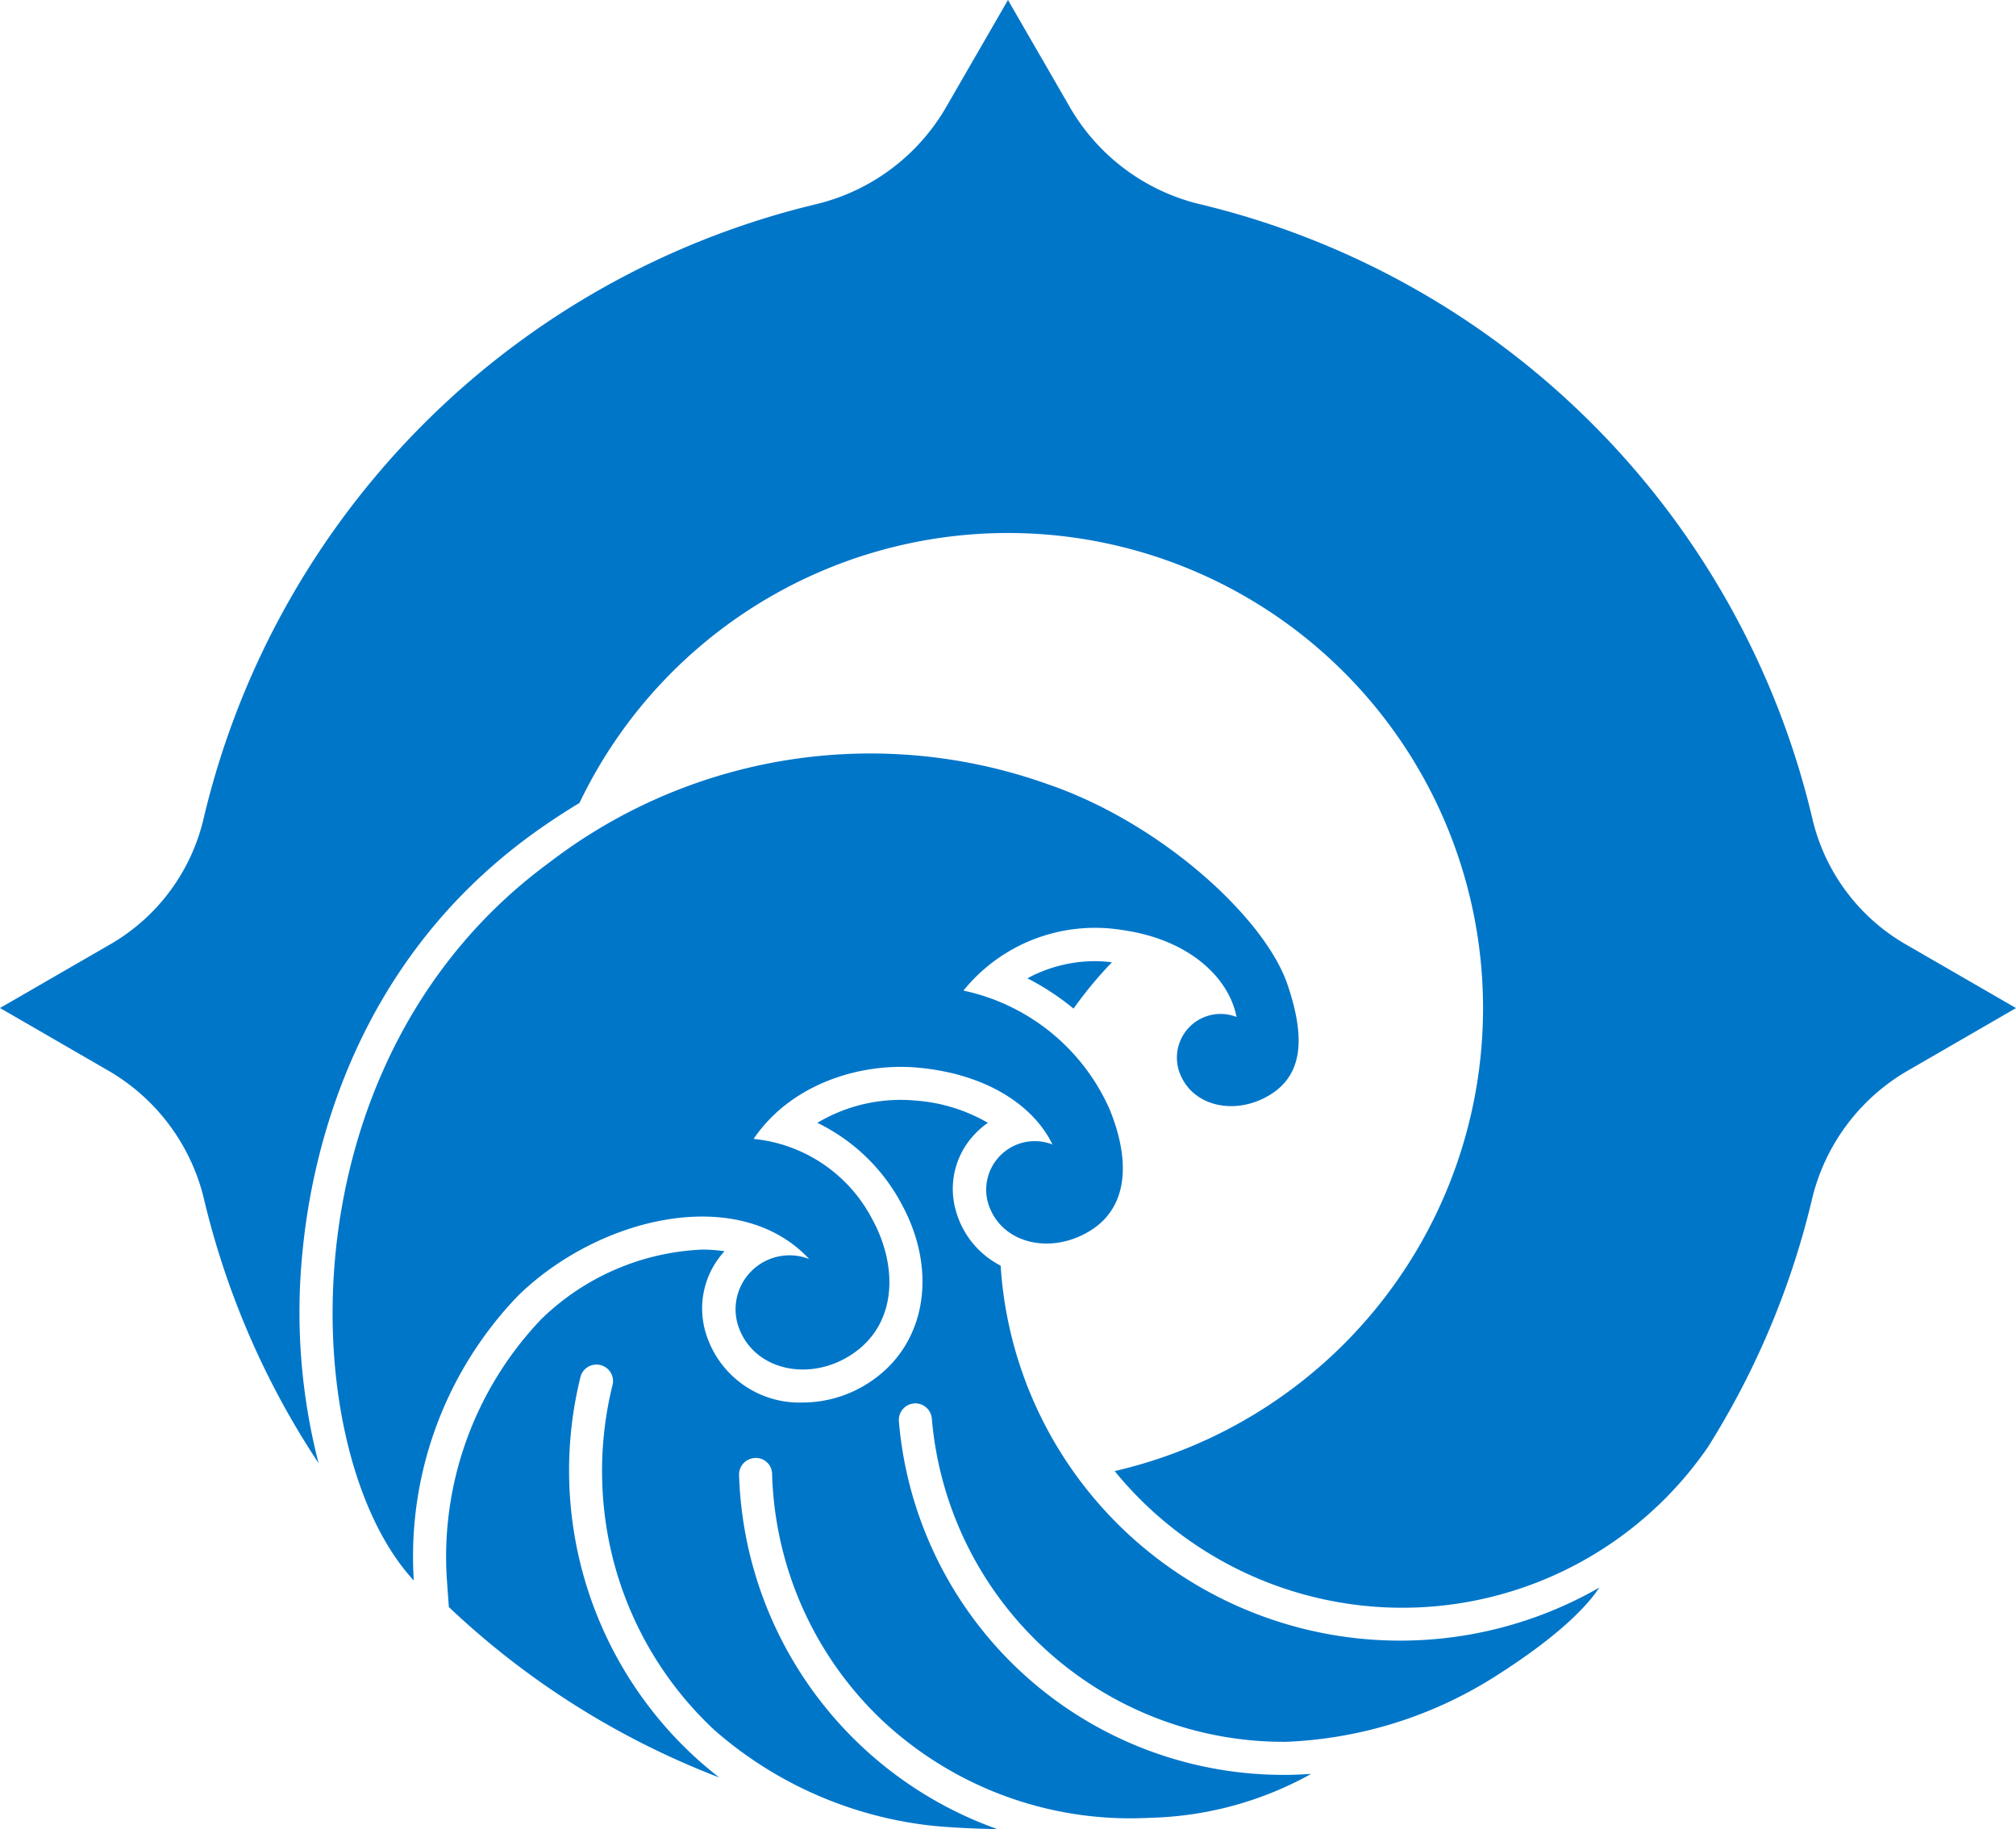
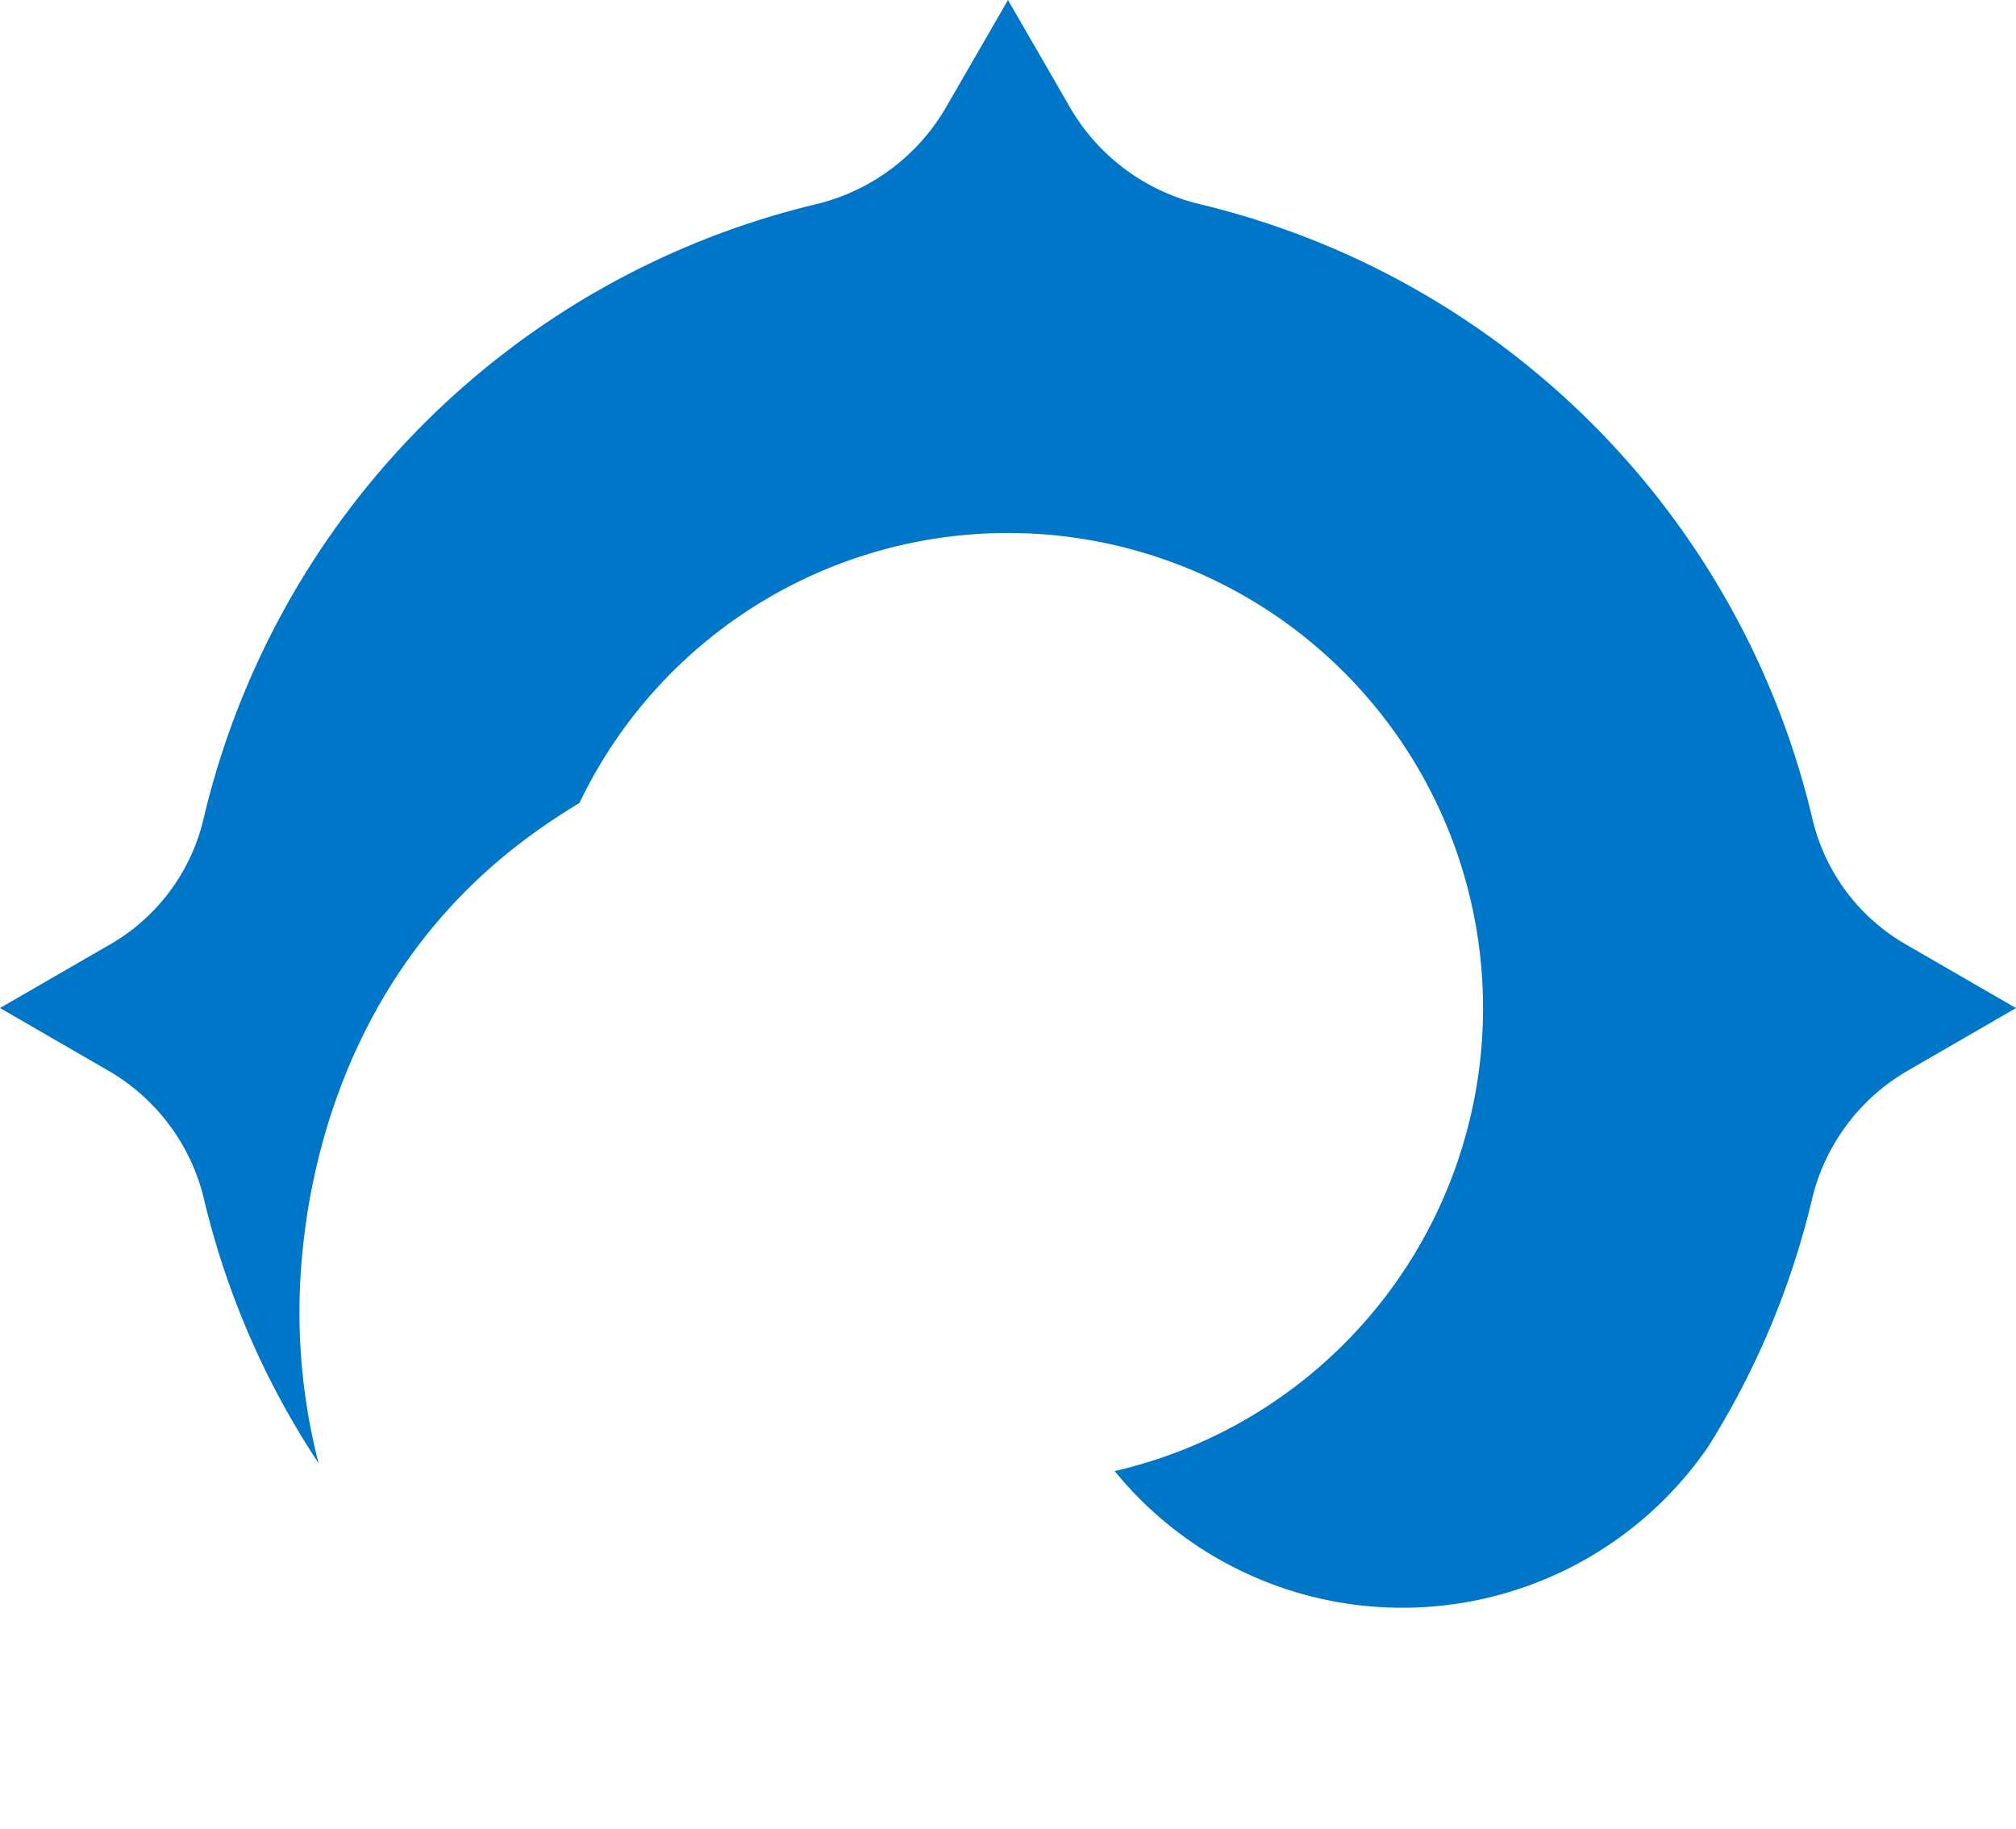
<svg xmlns="http://www.w3.org/2000/svg" width="133.763" height="121.355" viewBox="0 0 133.763 121.355">
  <g transform="translate(0)">
-     <path d="M235.045,307.617c-1.5-4.455-8.436-10.773-15.949-13.326a34.98,34.98,0,0,0-33.028,5.2c-18,13.2-16.769,39.284-9,47.643a24.936,24.936,0,0,1,6.922-18.9c5.408-5.267,14.663-7.415,19.31-2.43a3.582,3.582,0,0,0-4.759,4.272c.9,3.1,4.768,3.982,7.661,2.009,3.014-2.056,2.929-5.915,1.295-8.9a9.976,9.976,0,0,0-7.884-5.349c2.478-3.662,7.1-5.069,10.87-4.731,4.7.421,7.761,2.607,8.959,5.1a3.223,3.223,0,0,0-4.284,3.843c.811,2.786,4.256,3.531,6.9,1.808,2.4-1.566,2.569-4.59,1.166-8.009a13.731,13.731,0,0,0-9.69-7.852,11.238,11.238,0,0,1,10.544-4.017c4.407.618,7.069,3.137,7.578,5.766a2.9,2.9,0,0,0-3.855,3.461c.731,2.507,3.831,3.177,6.2,1.627C236.156,313.416,236.148,310.887,235.045,307.617Z" transform="translate(-149.611 -242.272)" fill="#0076c9" />
    <path d="M287.078,330.044a13.063,13.063,0,0,1-6.129-8.381,54.9,54.9,0,0,0-40.689-40.693,13.647,13.647,0,0,1-8.613-6.519l-4.049-7.012-4.049,7.012a13.648,13.648,0,0,1-8.613,6.519,54.9,54.9,0,0,0-40.689,40.693,13.07,13.07,0,0,1-6.129,8.381l-7.4,4.274,7.264,4.2a13.457,13.457,0,0,1,6.3,8.6,54.552,54.552,0,0,0,7.574,17.4,40.123,40.123,0,0,1-1.069-14c.63-6.644,3.431-19.068,15.092-27.62,1.081-.791,2.176-1.514,3.286-2.184a31.522,31.522,0,1,1,35.512,44.327,24.617,24.617,0,0,0,39.175-1.323l.191-.274h0a54.526,54.526,0,0,0,6.875-16.322,13.457,13.457,0,0,1,6.3-8.6l7.264-4.2Z" transform="translate(-160.718 -267.439)" fill="#0076c9" />
-     <path d="M194.578,300.252a17.085,17.085,0,0,1,3.06,2.009,26.751,26.751,0,0,1,2.547-3.072,10.384,10.384,0,0,0-1.057-.075A9.45,9.45,0,0,0,194.578,300.252Z" transform="translate(-126.408 -235.343)" fill="#0076c9" />
-     <path d="M206.463,323.825a1.1,1.1,0,0,1,1.19.995,23.432,23.432,0,0,0,23.477,21.456,27.929,27.929,0,0,0,14.049-4.433c3.843-2.45,5.871-4.435,6.761-5.8a26.561,26.561,0,0,1-39.72-21.361,5.835,5.835,0,0,1-2.955-3.588,5.248,5.248,0,0,1,.834-4.659,5.632,5.632,0,0,1,1.274-1.228,11.183,11.183,0,0,0-4.872-1.482c-.3-.028-.6-.04-.906-.04a10.776,10.776,0,0,0-5.537,1.522,12.525,12.525,0,0,1,5.577,5.363c2.442,4.464,1.627,9.3-1.983,11.762a8.066,8.066,0,0,1-4.554,1.432,6.493,6.493,0,0,1-6.449-4.637,5.589,5.589,0,0,1,.886-4.963c.113-.151.234-.3.362-.437a9.835,9.835,0,0,0-1.482-.109,16.293,16.293,0,0,0-10.681,4.622,22.85,22.85,0,0,0-6.265,17.173l.139,1.921a54.362,54.362,0,0,0,17.937,11.306q-.921-.715-1.784-1.518a25.813,25.813,0,0,1-7.4-25.132,1.1,1.1,0,0,1,2.126.536,23.66,23.66,0,0,0-.7,6.569,23.419,23.419,0,0,0,7.467,16.425,26.229,26.229,0,0,0,14.758,6.356q1.845.151,3.775.187c.066,0,.131,0,.2,0a25.8,25.8,0,0,1-17.123-23.489,1.1,1.1,0,0,1,1.061-1.129,1.071,1.071,0,0,1,1.131,1.061,23.415,23.415,0,0,0,7.413,16.447,24.082,24.082,0,0,0,17.64,6.364,23.1,23.1,0,0,0,10.713-2.913c-.562.036-1.125.064-1.693.064a25.615,25.615,0,0,1-25.661-23.453A1.1,1.1,0,0,1,206.463,323.825Z" transform="translate(-145.826 -230.71)" fill="#0076c9" />
  </g>
</svg>